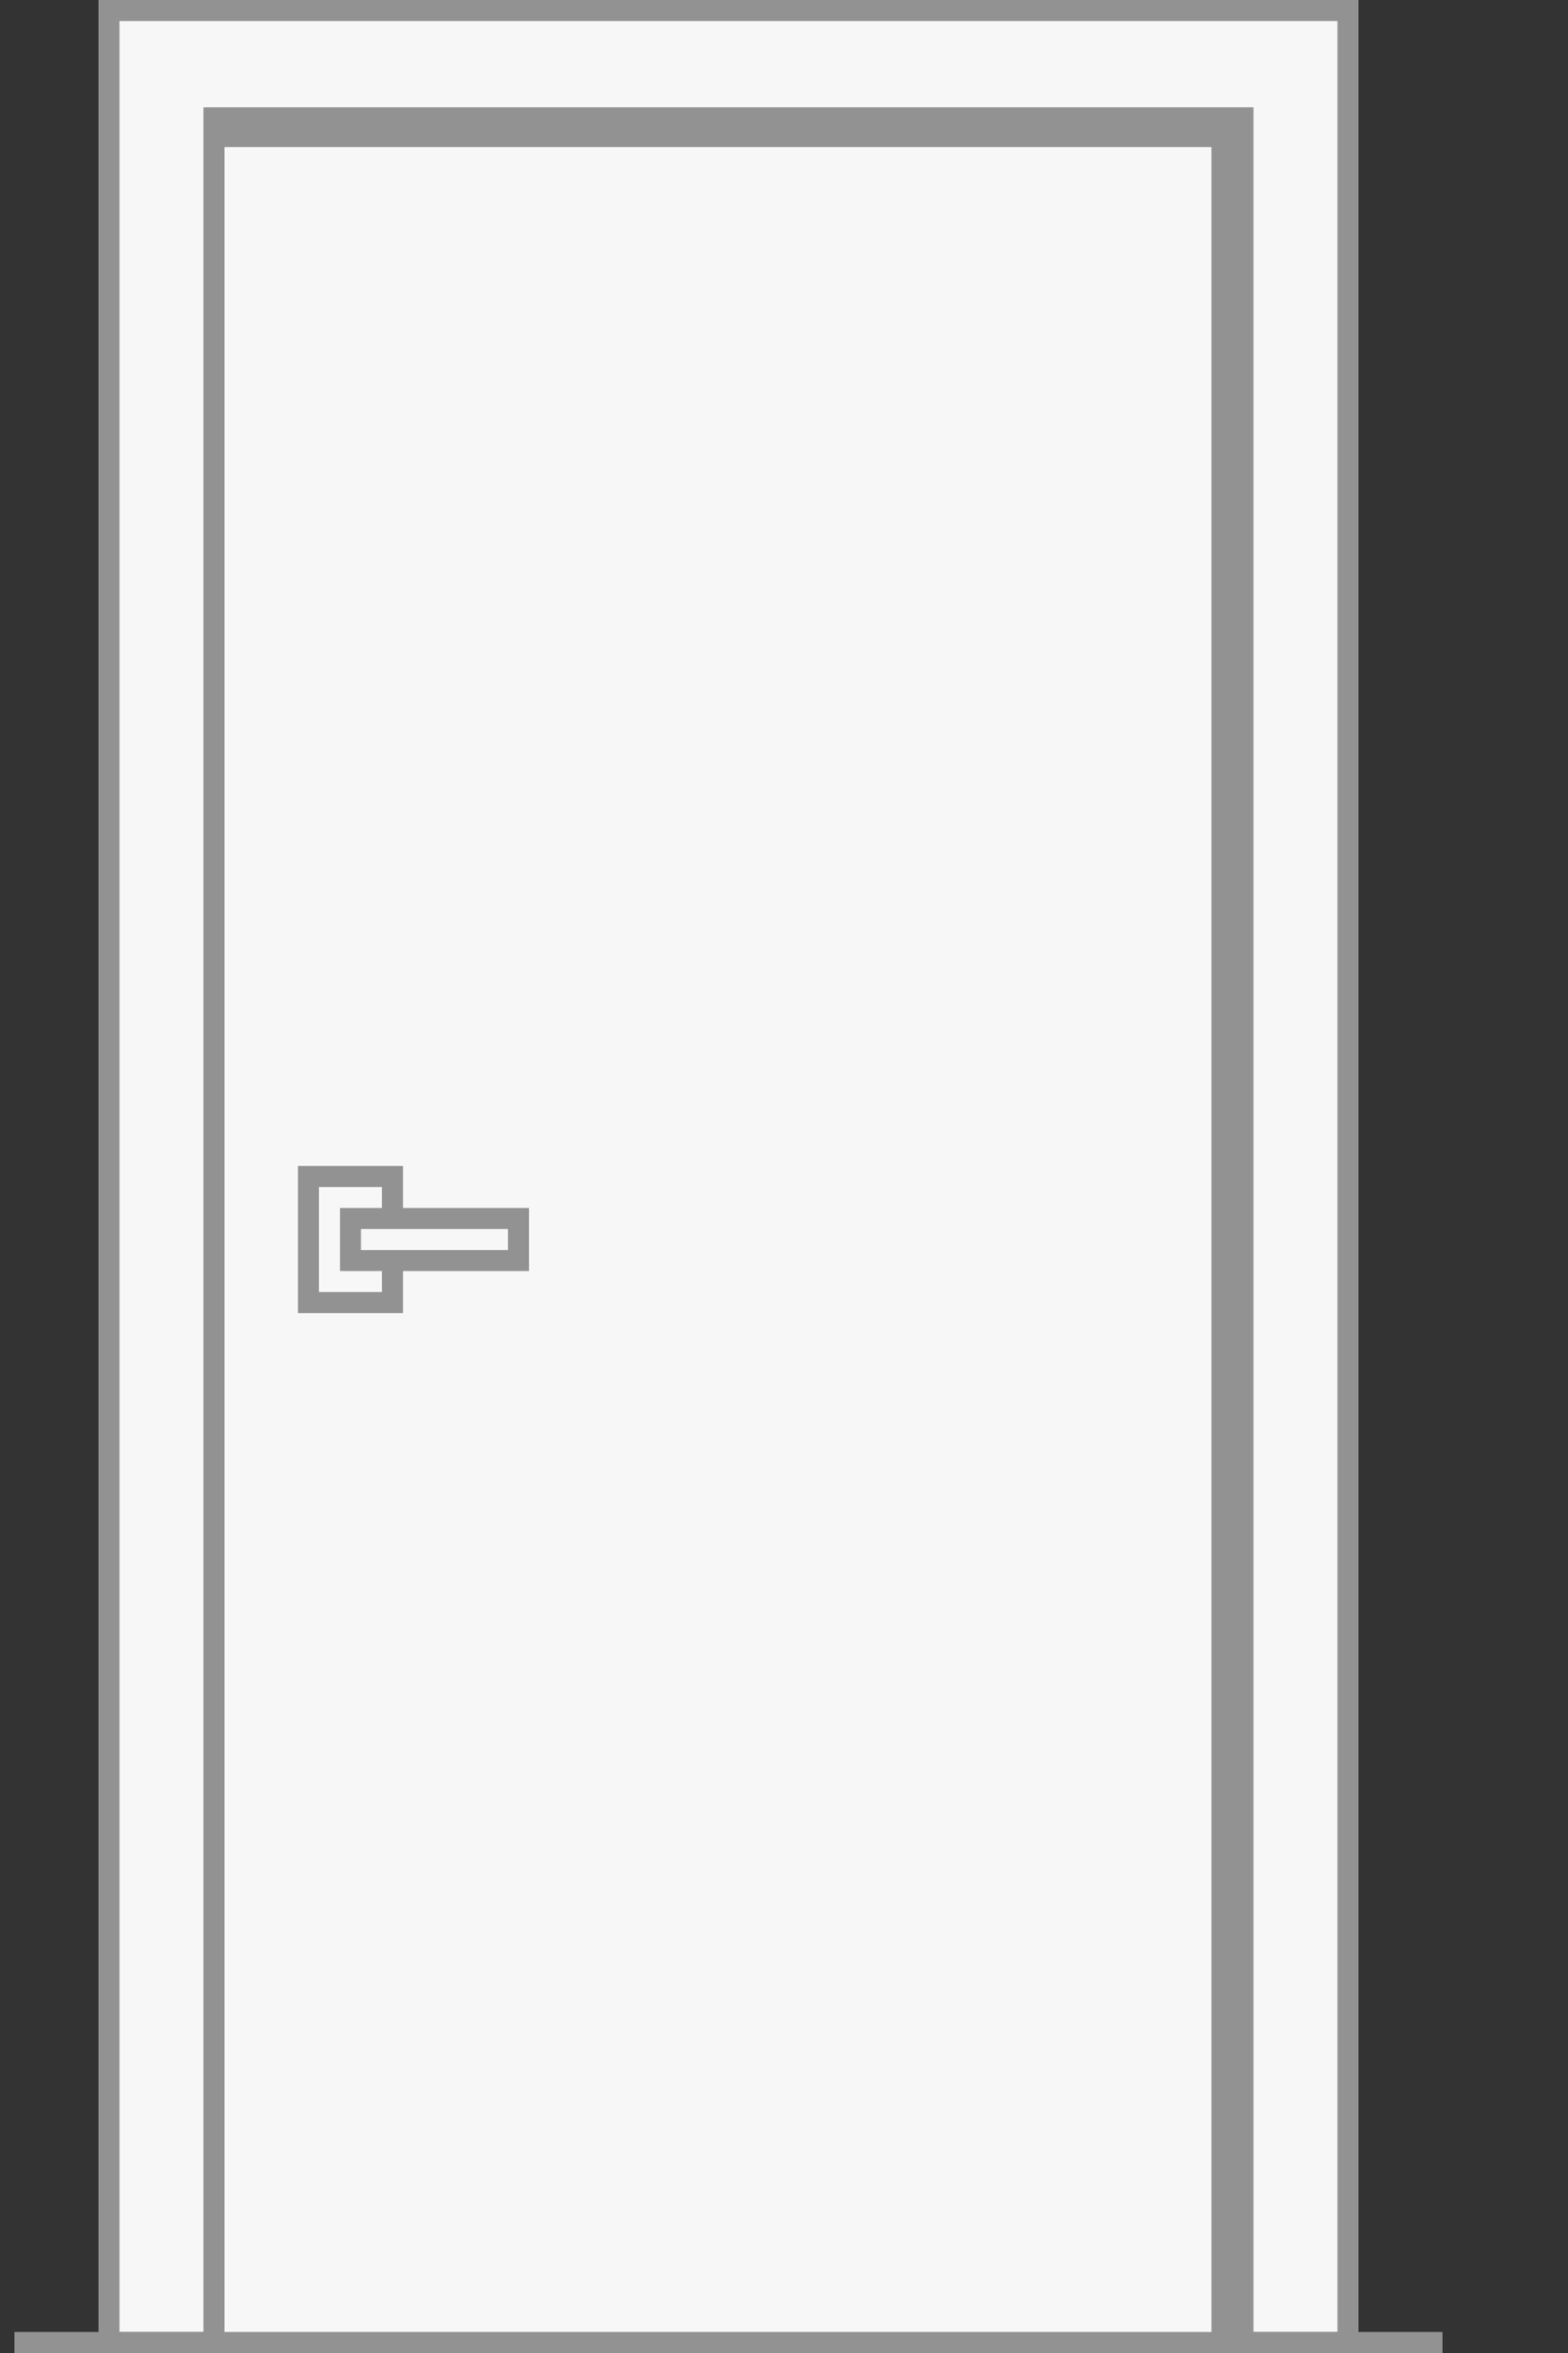
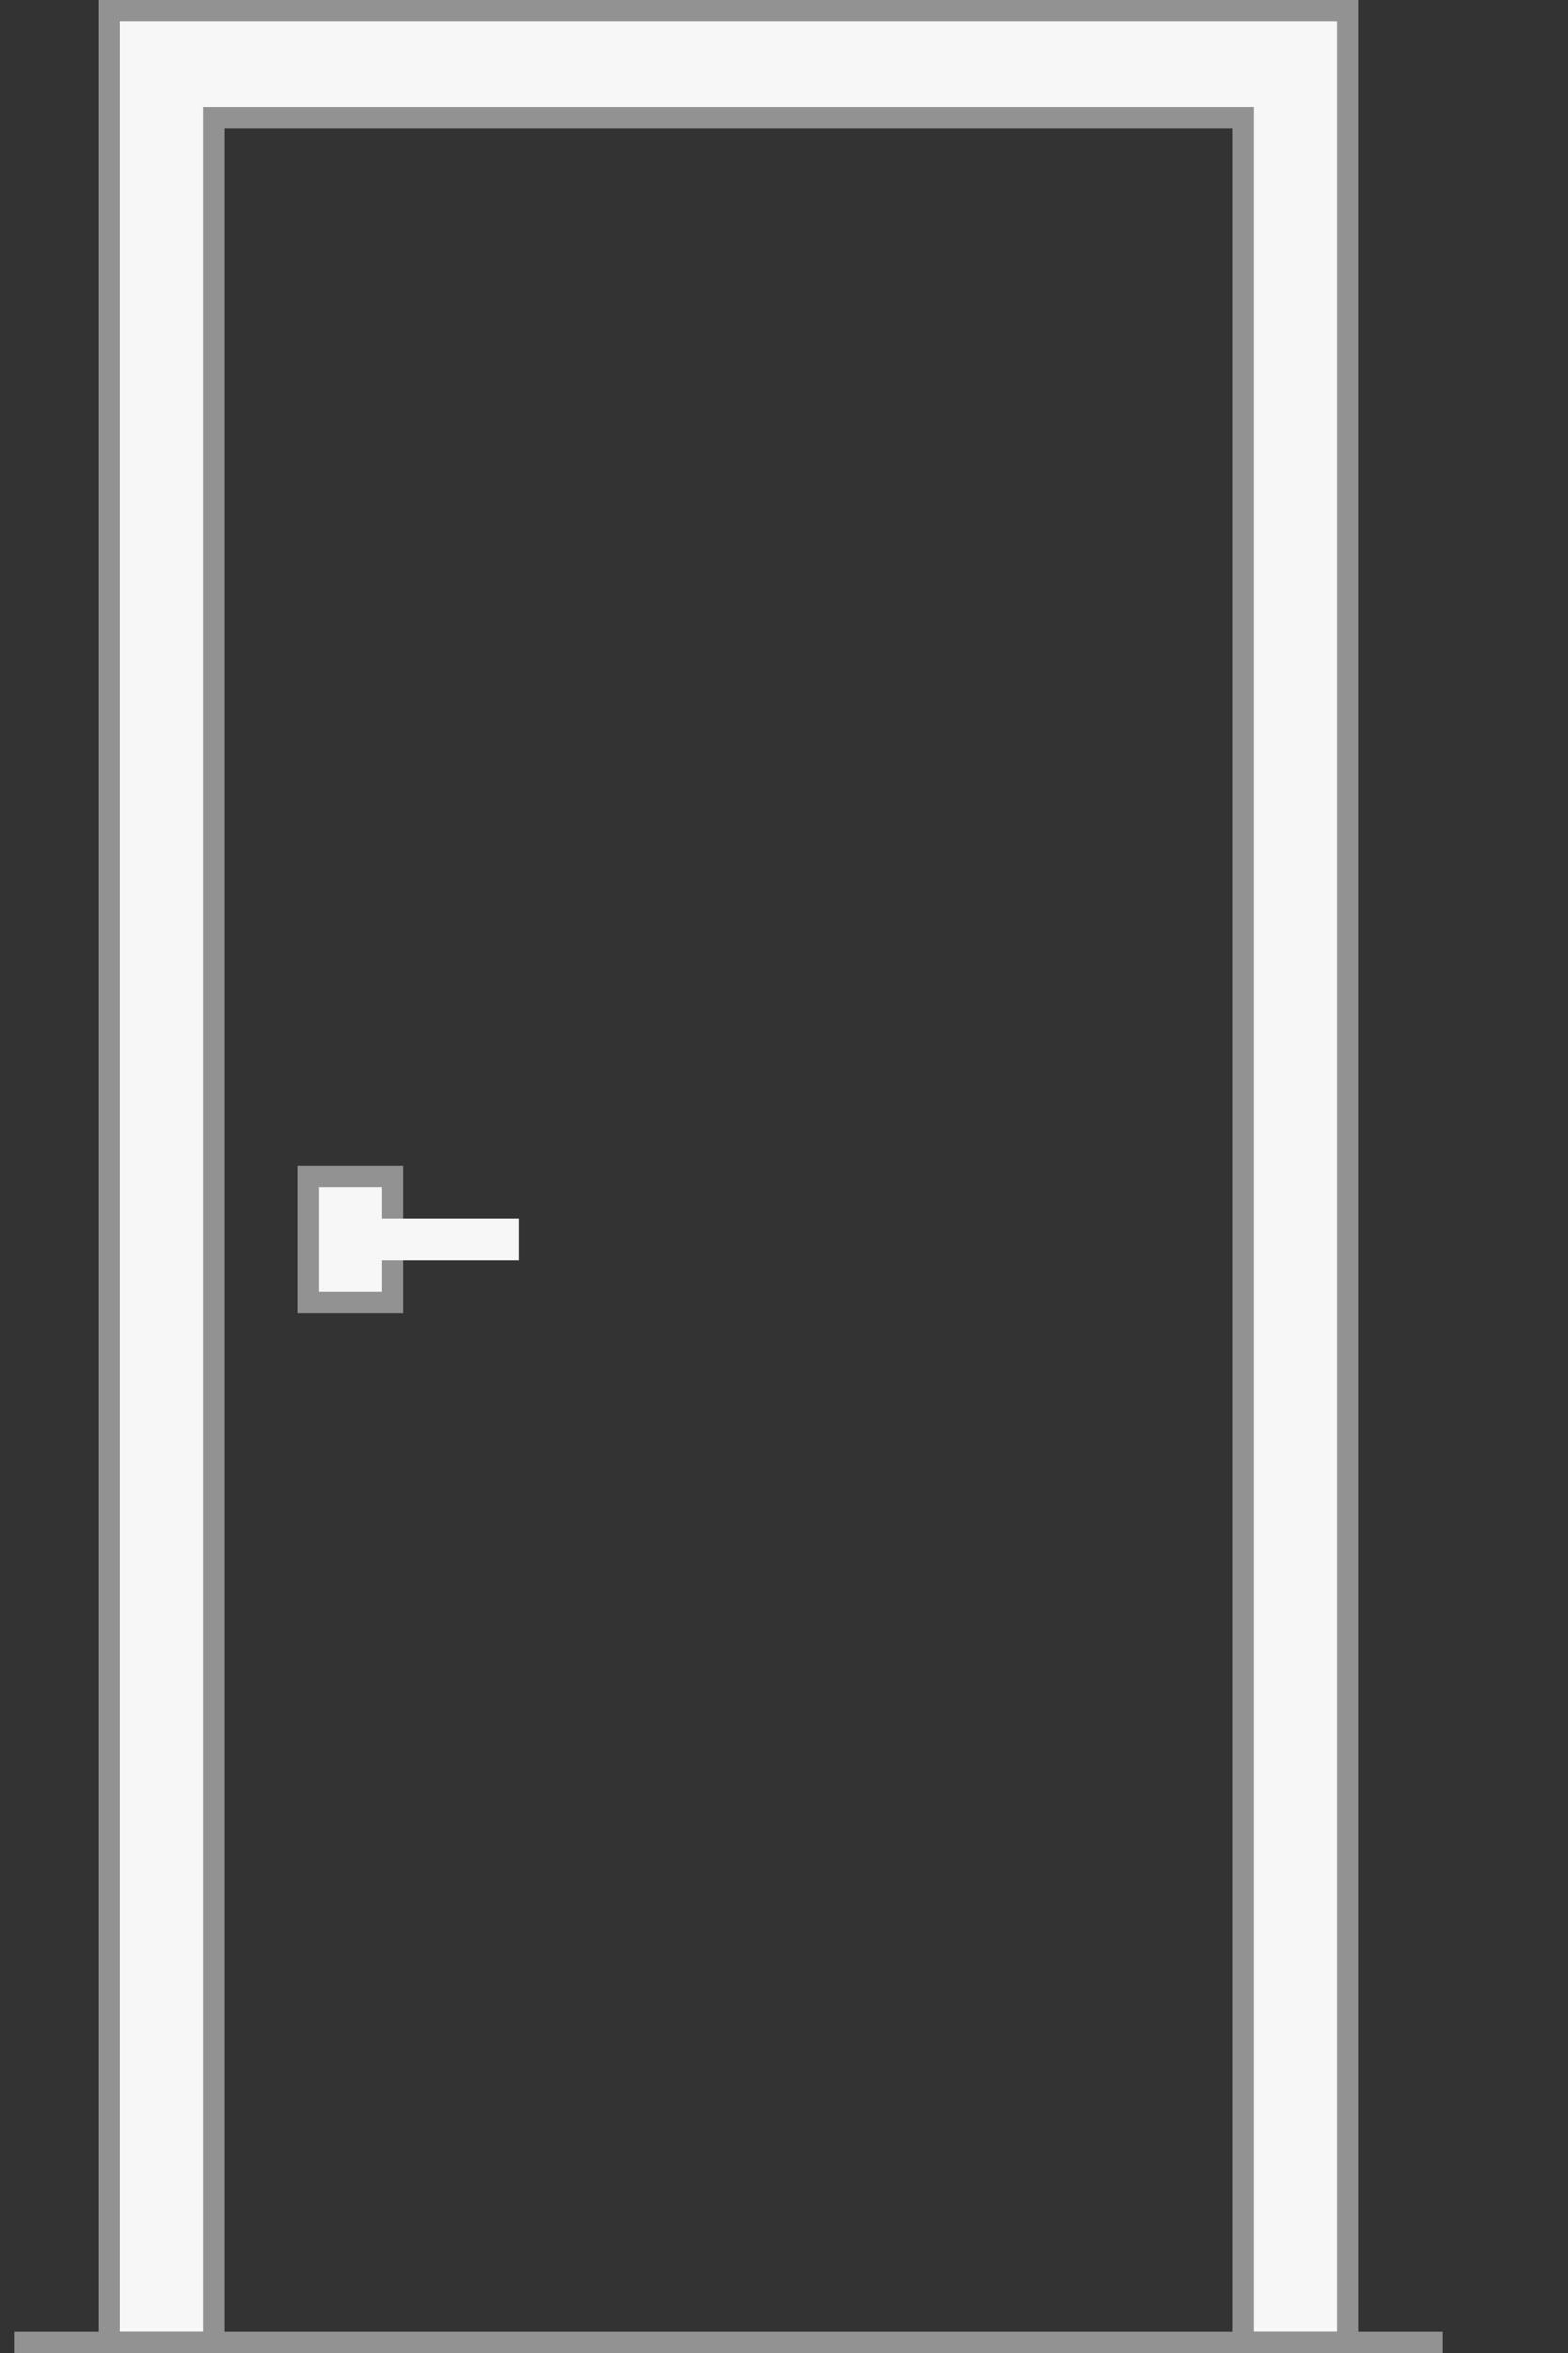
<svg xmlns="http://www.w3.org/2000/svg" width="50" height="75" viewBox="0 0 50 75" fill="none">
  <rect x="0" y="0" width="50" height="75" fill="#333333" stroke="none" />
  <mask id="path-1-outside-1_4032_601" maskUnits="userSpaceOnUse" x="4.818" y="3.018" width="36" height="72" fill="black">
-     <rect fill="white" x="4.818" y="3.018" width="36" height="72" />
-     <path d="M5.818 4.018H39.301V75H5.818V4.018Z" />
-   </mask>
-   <path d="M5.818 4.018H39.301V75H5.818V4.018Z" fill="#F7F7F7" />
-   <path d="M5.818 4.018V3.348H5.149V4.018H5.818ZM39.301 4.018H39.97V3.348H39.301V4.018ZM5.818 4.687H39.301V3.348H5.818V4.687ZM38.631 4.018V75H39.97V4.018H38.631ZM6.488 75V4.018H5.149V75H6.488Z" fill="#929292" mask="url(#path-1-outside-1_4032_601)" />
+     </mask>
  <path d="M9.836 37.5H12.515V41.518H9.836V37.5Z" fill="#F7F7F7" />
  <path d="M9.836 37.5V37.165H9.502V37.5H9.836ZM12.515 37.5H12.85V37.165H12.515V37.5ZM12.515 41.518V41.853H12.85V41.518H12.515ZM9.836 41.518H9.502V41.853H9.836V41.518ZM9.836 37.835H12.515V37.165H9.836V37.835ZM12.18 37.5V41.518H12.85V37.5H12.18ZM12.515 41.183H9.836V41.853H12.515V41.183ZM10.171 41.518V37.5H9.502V41.518H10.171Z" fill="#929292" />
  <path d="M11.176 38.839H16.533V40.178H11.176V38.839Z" fill="#F7F7F7" />
-   <path d="M11.176 38.839V38.504H10.841V38.839H11.176ZM16.533 38.839H16.868V38.504H16.533V38.839ZM16.533 40.178V40.513H16.868V40.178H16.533ZM11.176 40.178H10.841V40.513H11.176V40.178ZM11.176 39.174H16.533V38.504H11.176V39.174ZM16.198 38.839V40.178H16.868V38.839H16.198ZM16.533 39.844H11.176V40.513H16.533V39.844ZM11.51 40.178V38.839H10.841V40.178H11.51Z" fill="#929292" />
  <path d="M7.158 3.756H6.823V4.091V74.665H3.475V0.335H42.984V74.665H39.635V4.091V3.756H39.301H7.158Z" fill="#F7F7F7" stroke="#929292" stroke-width="0.67" />
  <line x1="0.461" y1="74.665" x2="45.997" y2="74.665" stroke="#929292" stroke-width="0.67" />
</svg>